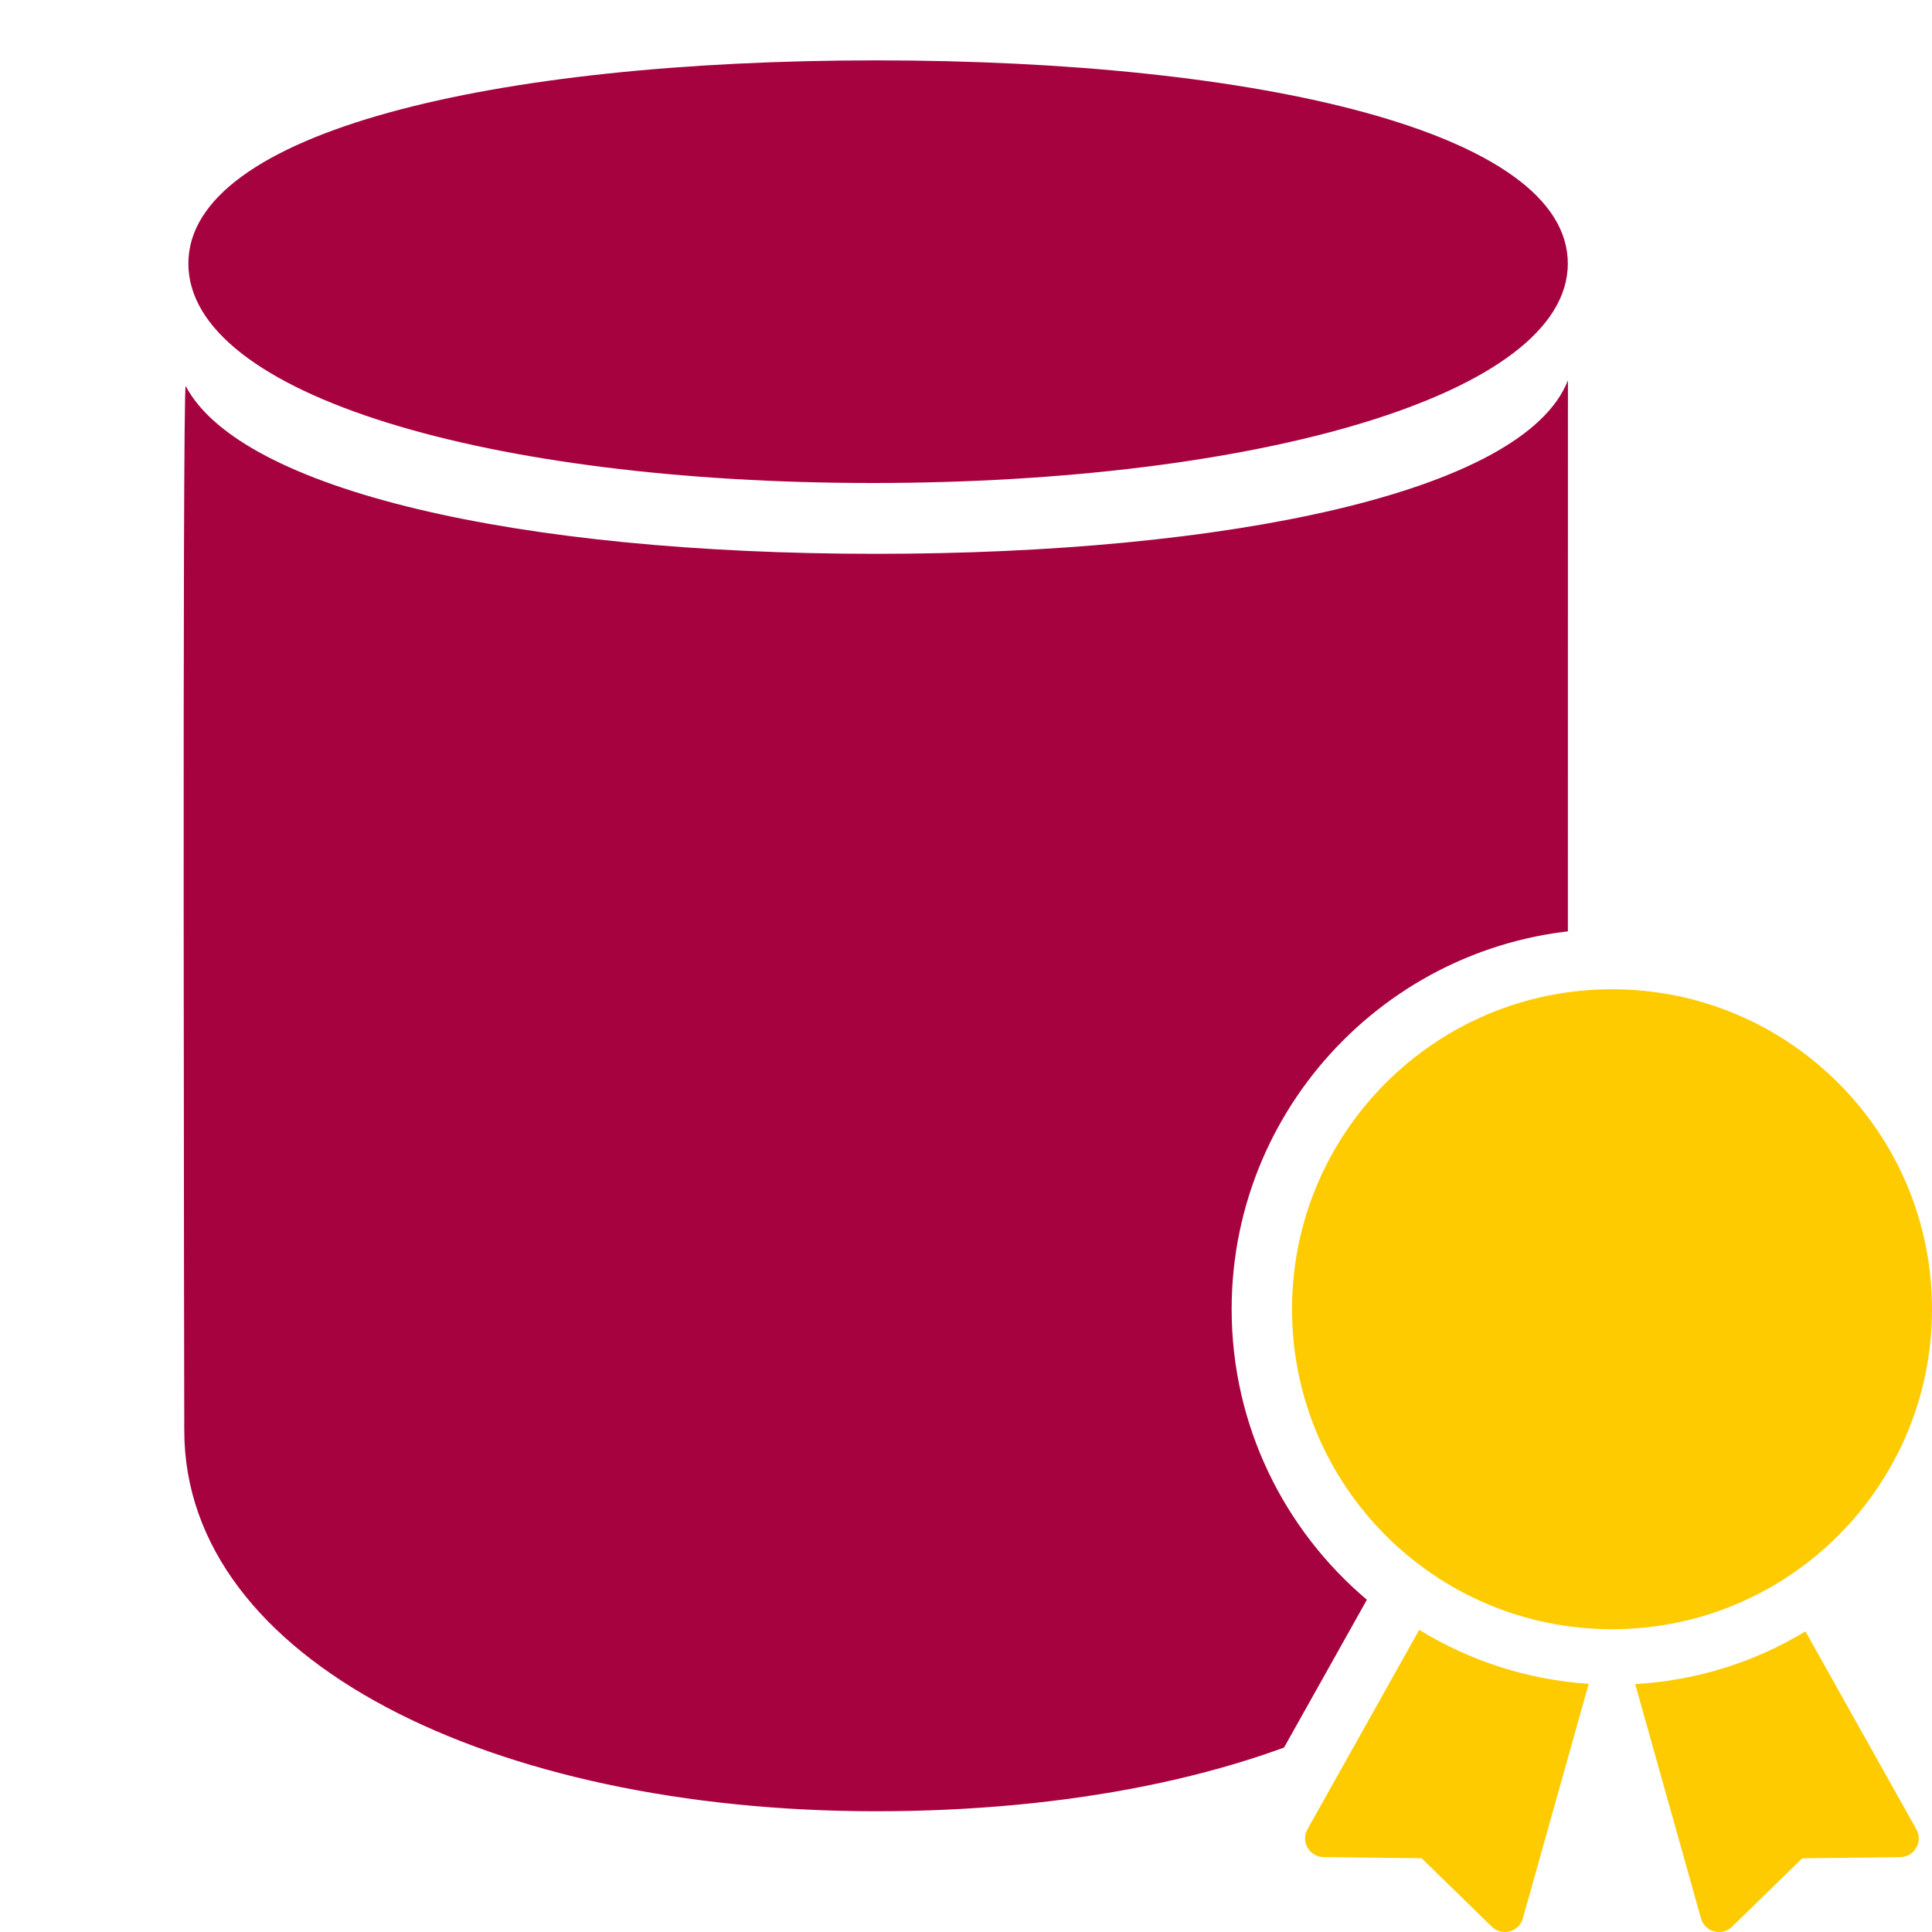
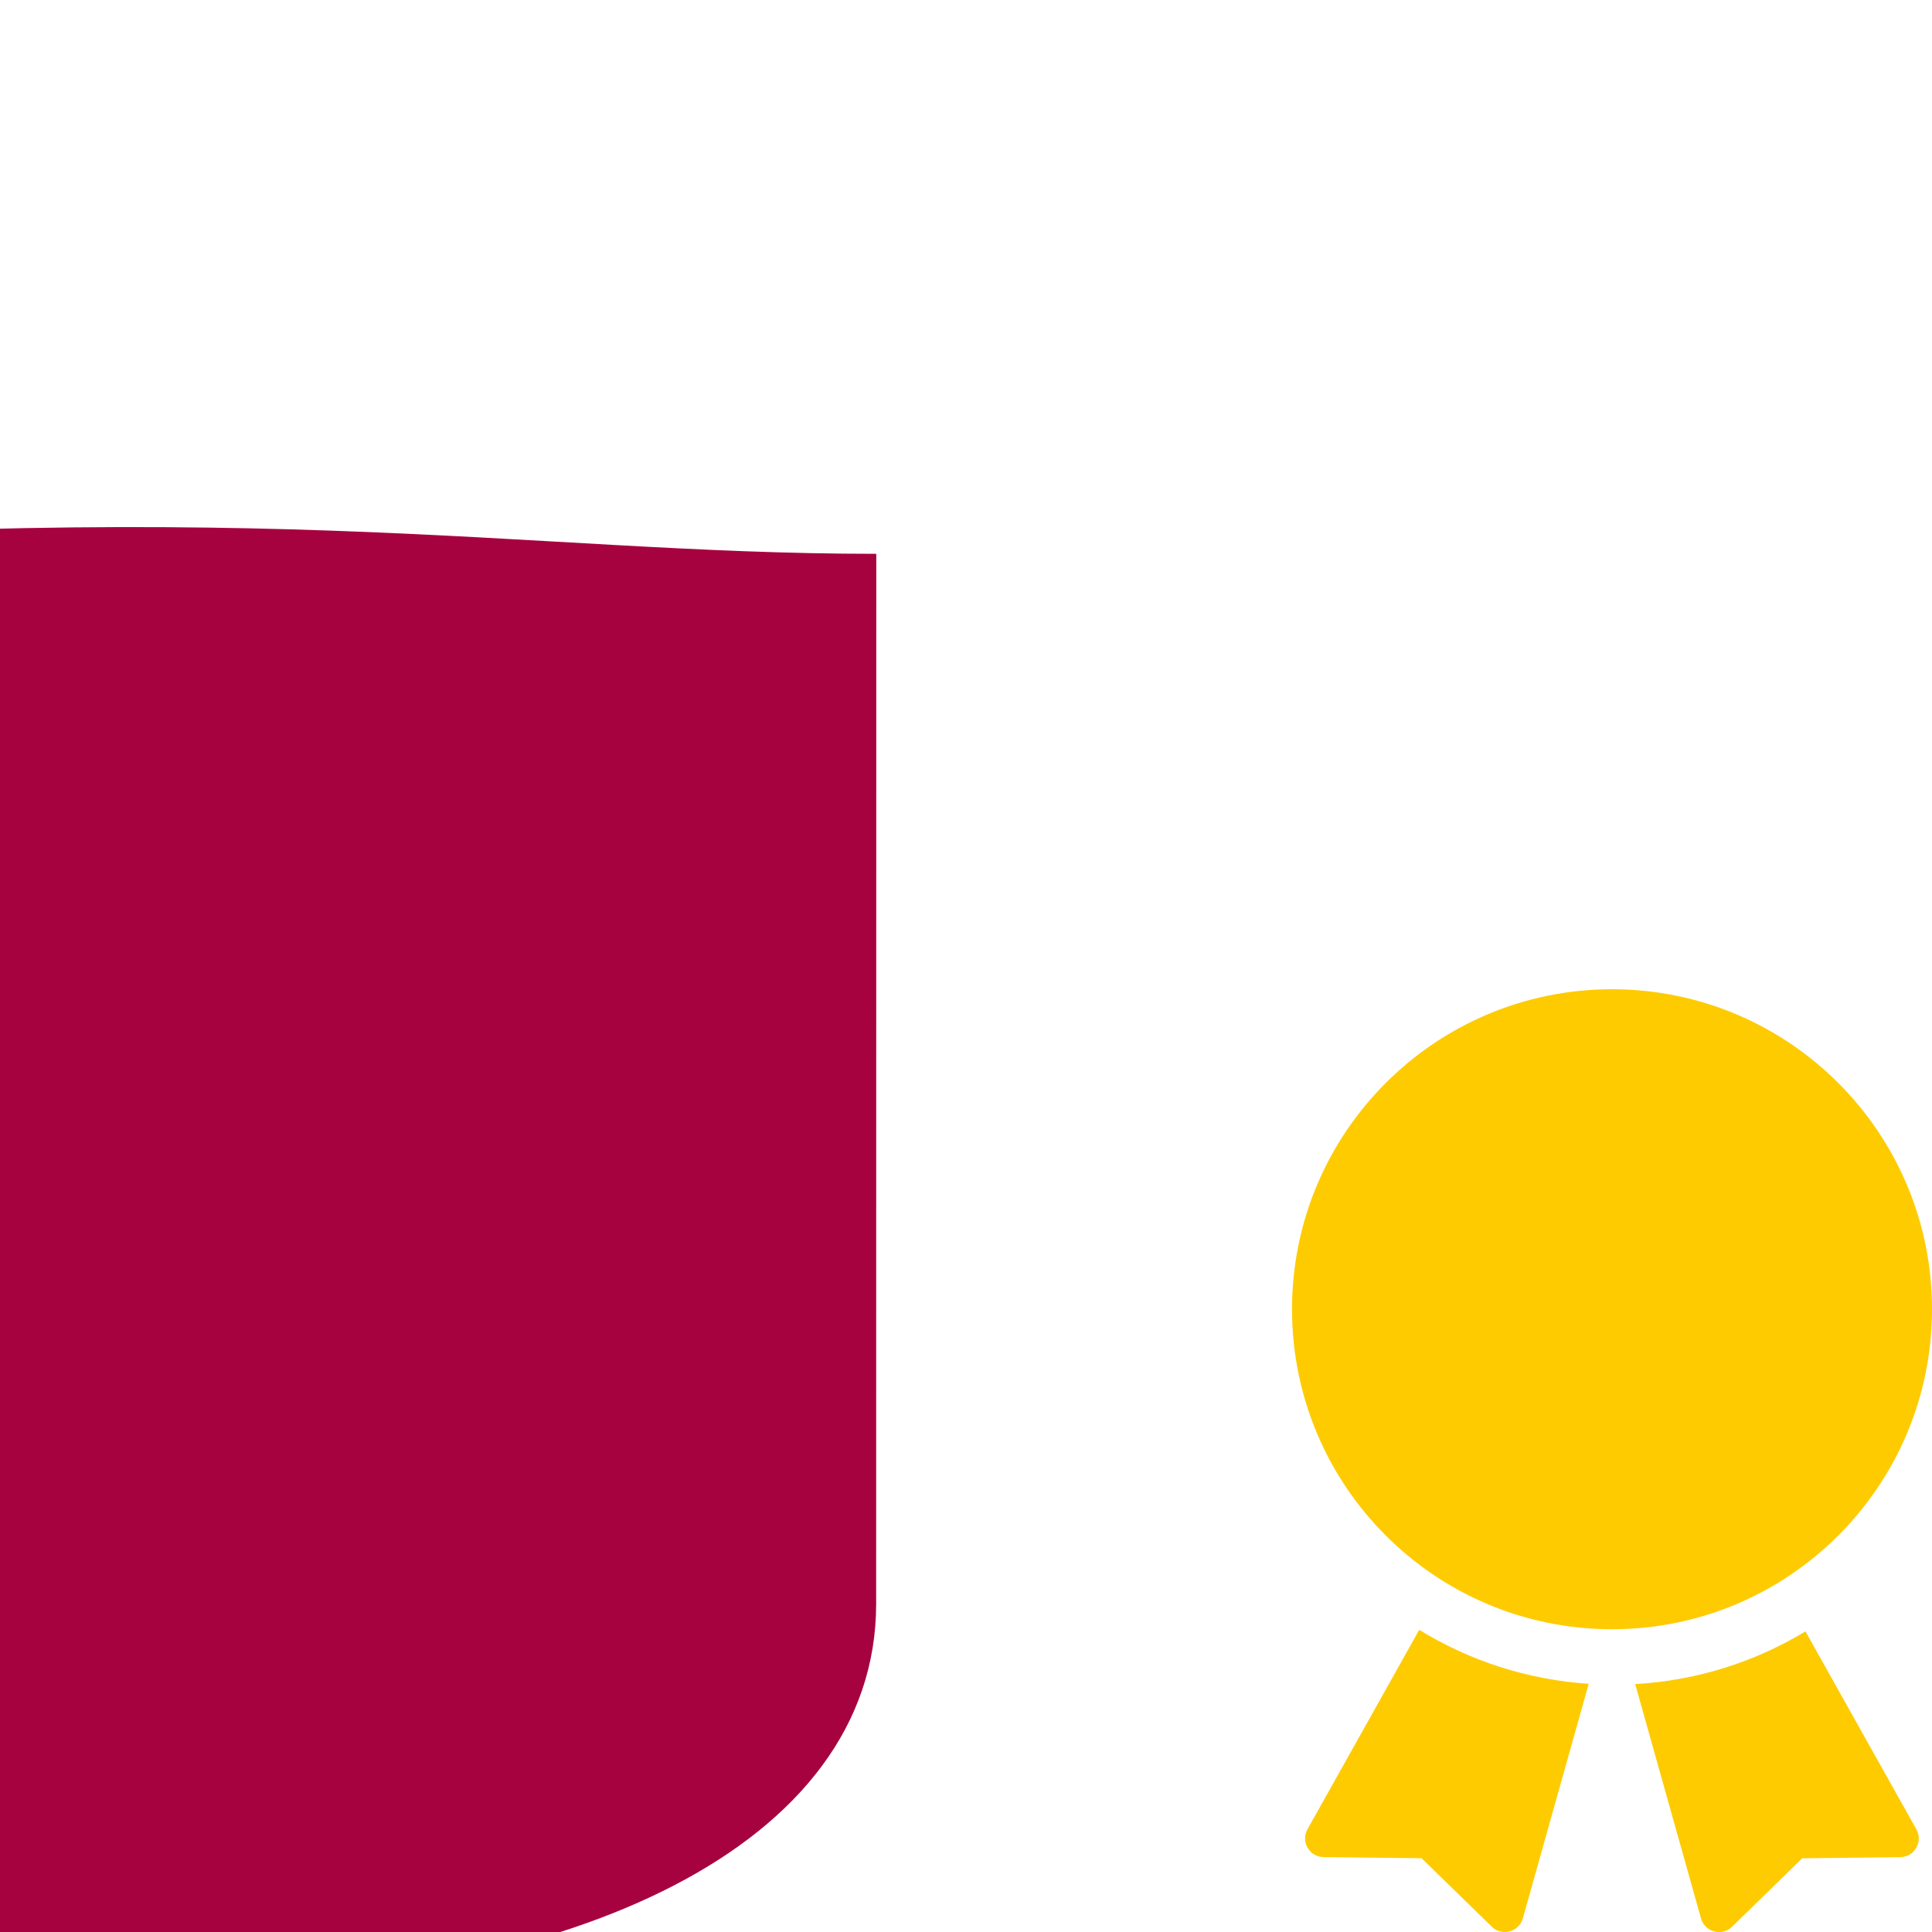
<svg xmlns="http://www.w3.org/2000/svg" version="1.1" id="Layer_1" x="0px" y="0px" width="256px" height="256px" viewBox="0 0 32 32" enable-background="new 0 0 32 32" xml:space="preserve">
  <g id="main">
    <clipPath id="clip_mask">
      <path d="M23.135,31.773l-1.224,-0.015c-0.467,-0.005,-0.885,-0.25,-1.118,-0.654c-0.234,-0.404,-0.237,-0.888,-0.009,-1.296l1.856,-3.311c-1.369,-1.157,-2.24,-2.885,-2.24,-4.813c0,-3.474,2.826,-6.3,6.3,-6.3c2.222,0,4.178,1.158,5.3,2.901V0H0v32h23.367L23.135,31.773z" />
    </clipPath>
    <g id="icon" clip-path="url(#clip_mask)">
      <g id="transformed_icon" transform="translate(-1 -1)">
-         <path d="M15.51,2c6.328,0,11.458,1.183,11.458,3.365S21.78,9,15.452,9C9.124,9,4.12,7.547,4.12,5.365S9.182,2,15.51,2z" fill-rule="evenodd" fill="#A70240" />
-         <path d="M15.514,10.173c5.75,0,10.723,-1,11.456,-2.873c0,2.075,-0.002,17.193,-0.002,17.39c0,4.038,-5.13,6.31,-11.458,6.31c-6.328,0,-11.458,-2.479,-11.458,-6.31c0,-0.163,-0.034,-17.147,0.023,-17.297C4.985,9.117,9.565,10.173,15.514,10.173z" fill-rule="evenodd" fill="#A70240" />
+         <path d="M15.514,10.173c0,2.075,-0.002,17.193,-0.002,17.39c0,4.038,-5.13,6.31,-11.458,6.31c-6.328,0,-11.458,-2.479,-11.458,-6.31c0,-0.163,-0.034,-17.147,0.023,-17.297C4.985,9.117,9.565,10.173,15.514,10.173z" fill-rule="evenodd" fill="#A70240" />
      </g>
    </g>
    <g id="overlay">
      <path d="M26.7,16.385c2.927,0,5.3,2.373,5.3,5.3s-2.373,5.3,-5.3,5.3c-2.927,0,-5.3,-2.373,-5.3,-5.3S23.773,16.385,26.7,16.385zM29.904,27.021c-0.832,0.503,-1.792,0.814,-2.82,0.873l1.09,3.881c0.064,0.226,0.346,0.302,0.514,0.138l1.163,-1.134l1.624,-0.019c0.235,-0.003,0.381,-0.256,0.266,-0.461L29.904,27.021zM26.314,27.889l-1.091,3.885c-0.064,0.226,-0.346,0.302,-0.514,0.138l-1.163,-1.134l-1.624,-0.019c-0.235,-0.003,-0.381,-0.256,-0.266,-0.461l1.851,-3.303C24.334,27.504,25.29,27.821,26.314,27.889z" fill="#FECB00" />
    </g>
  </g>
</svg>